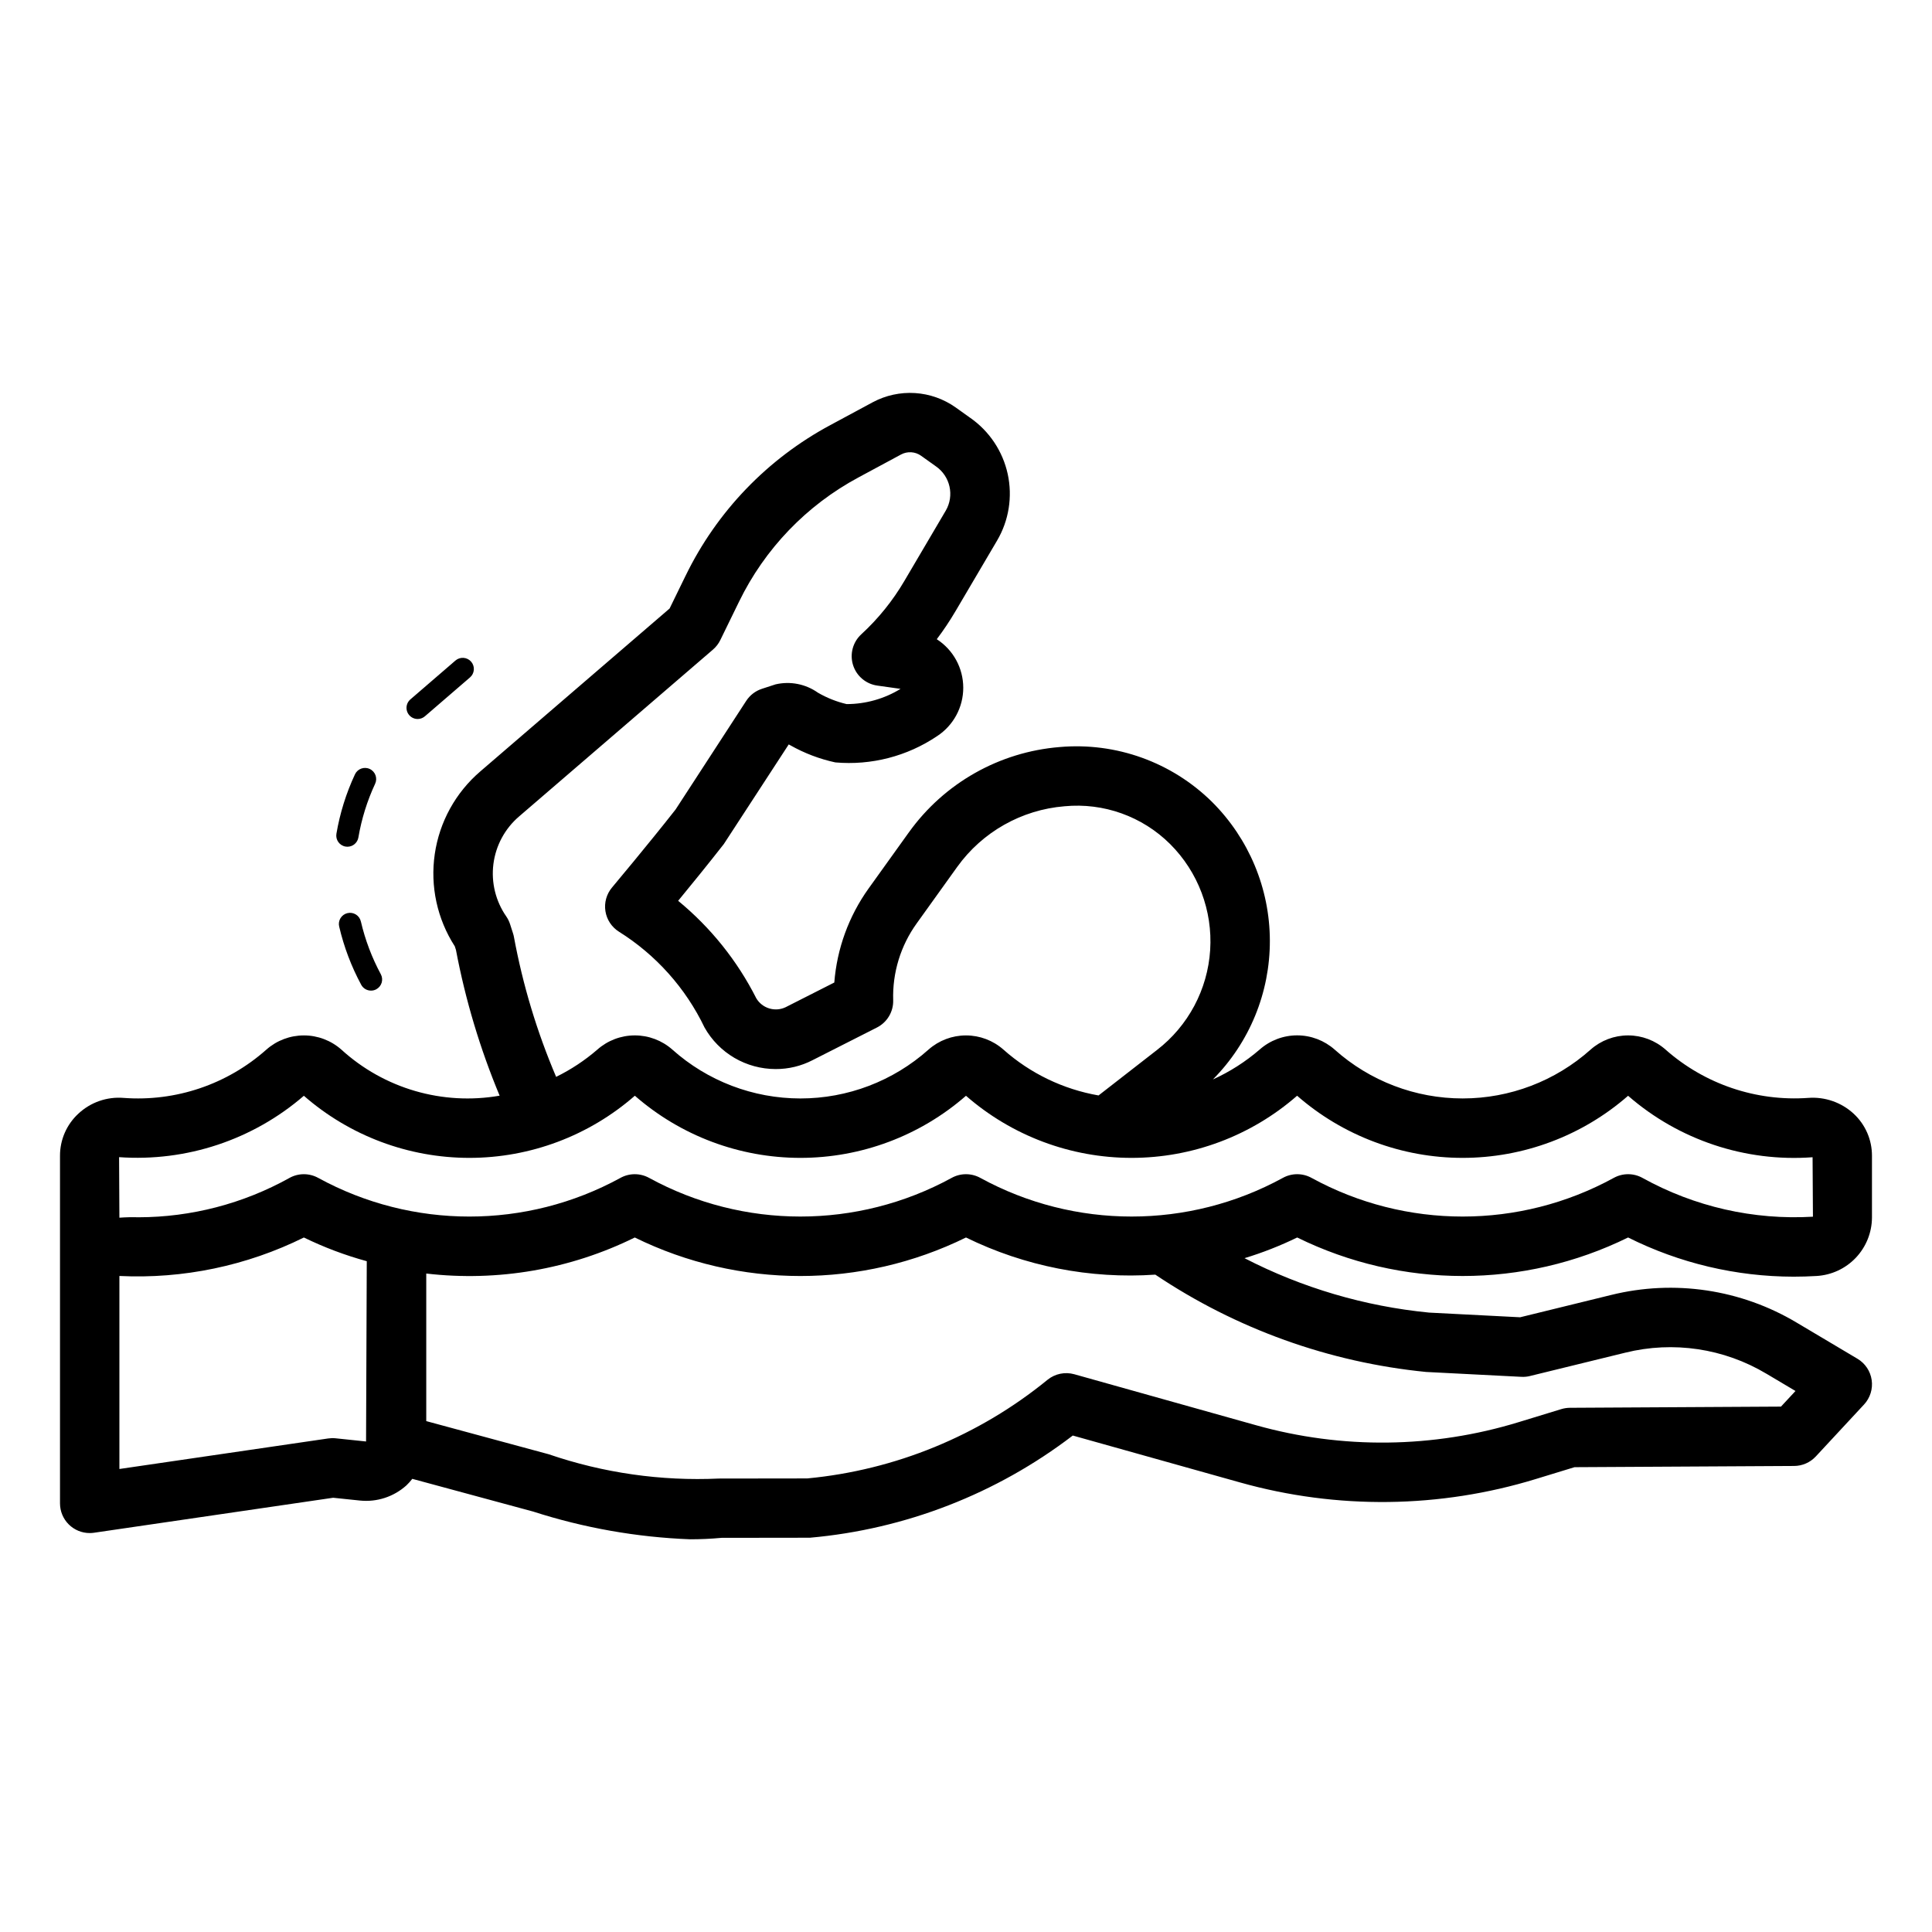
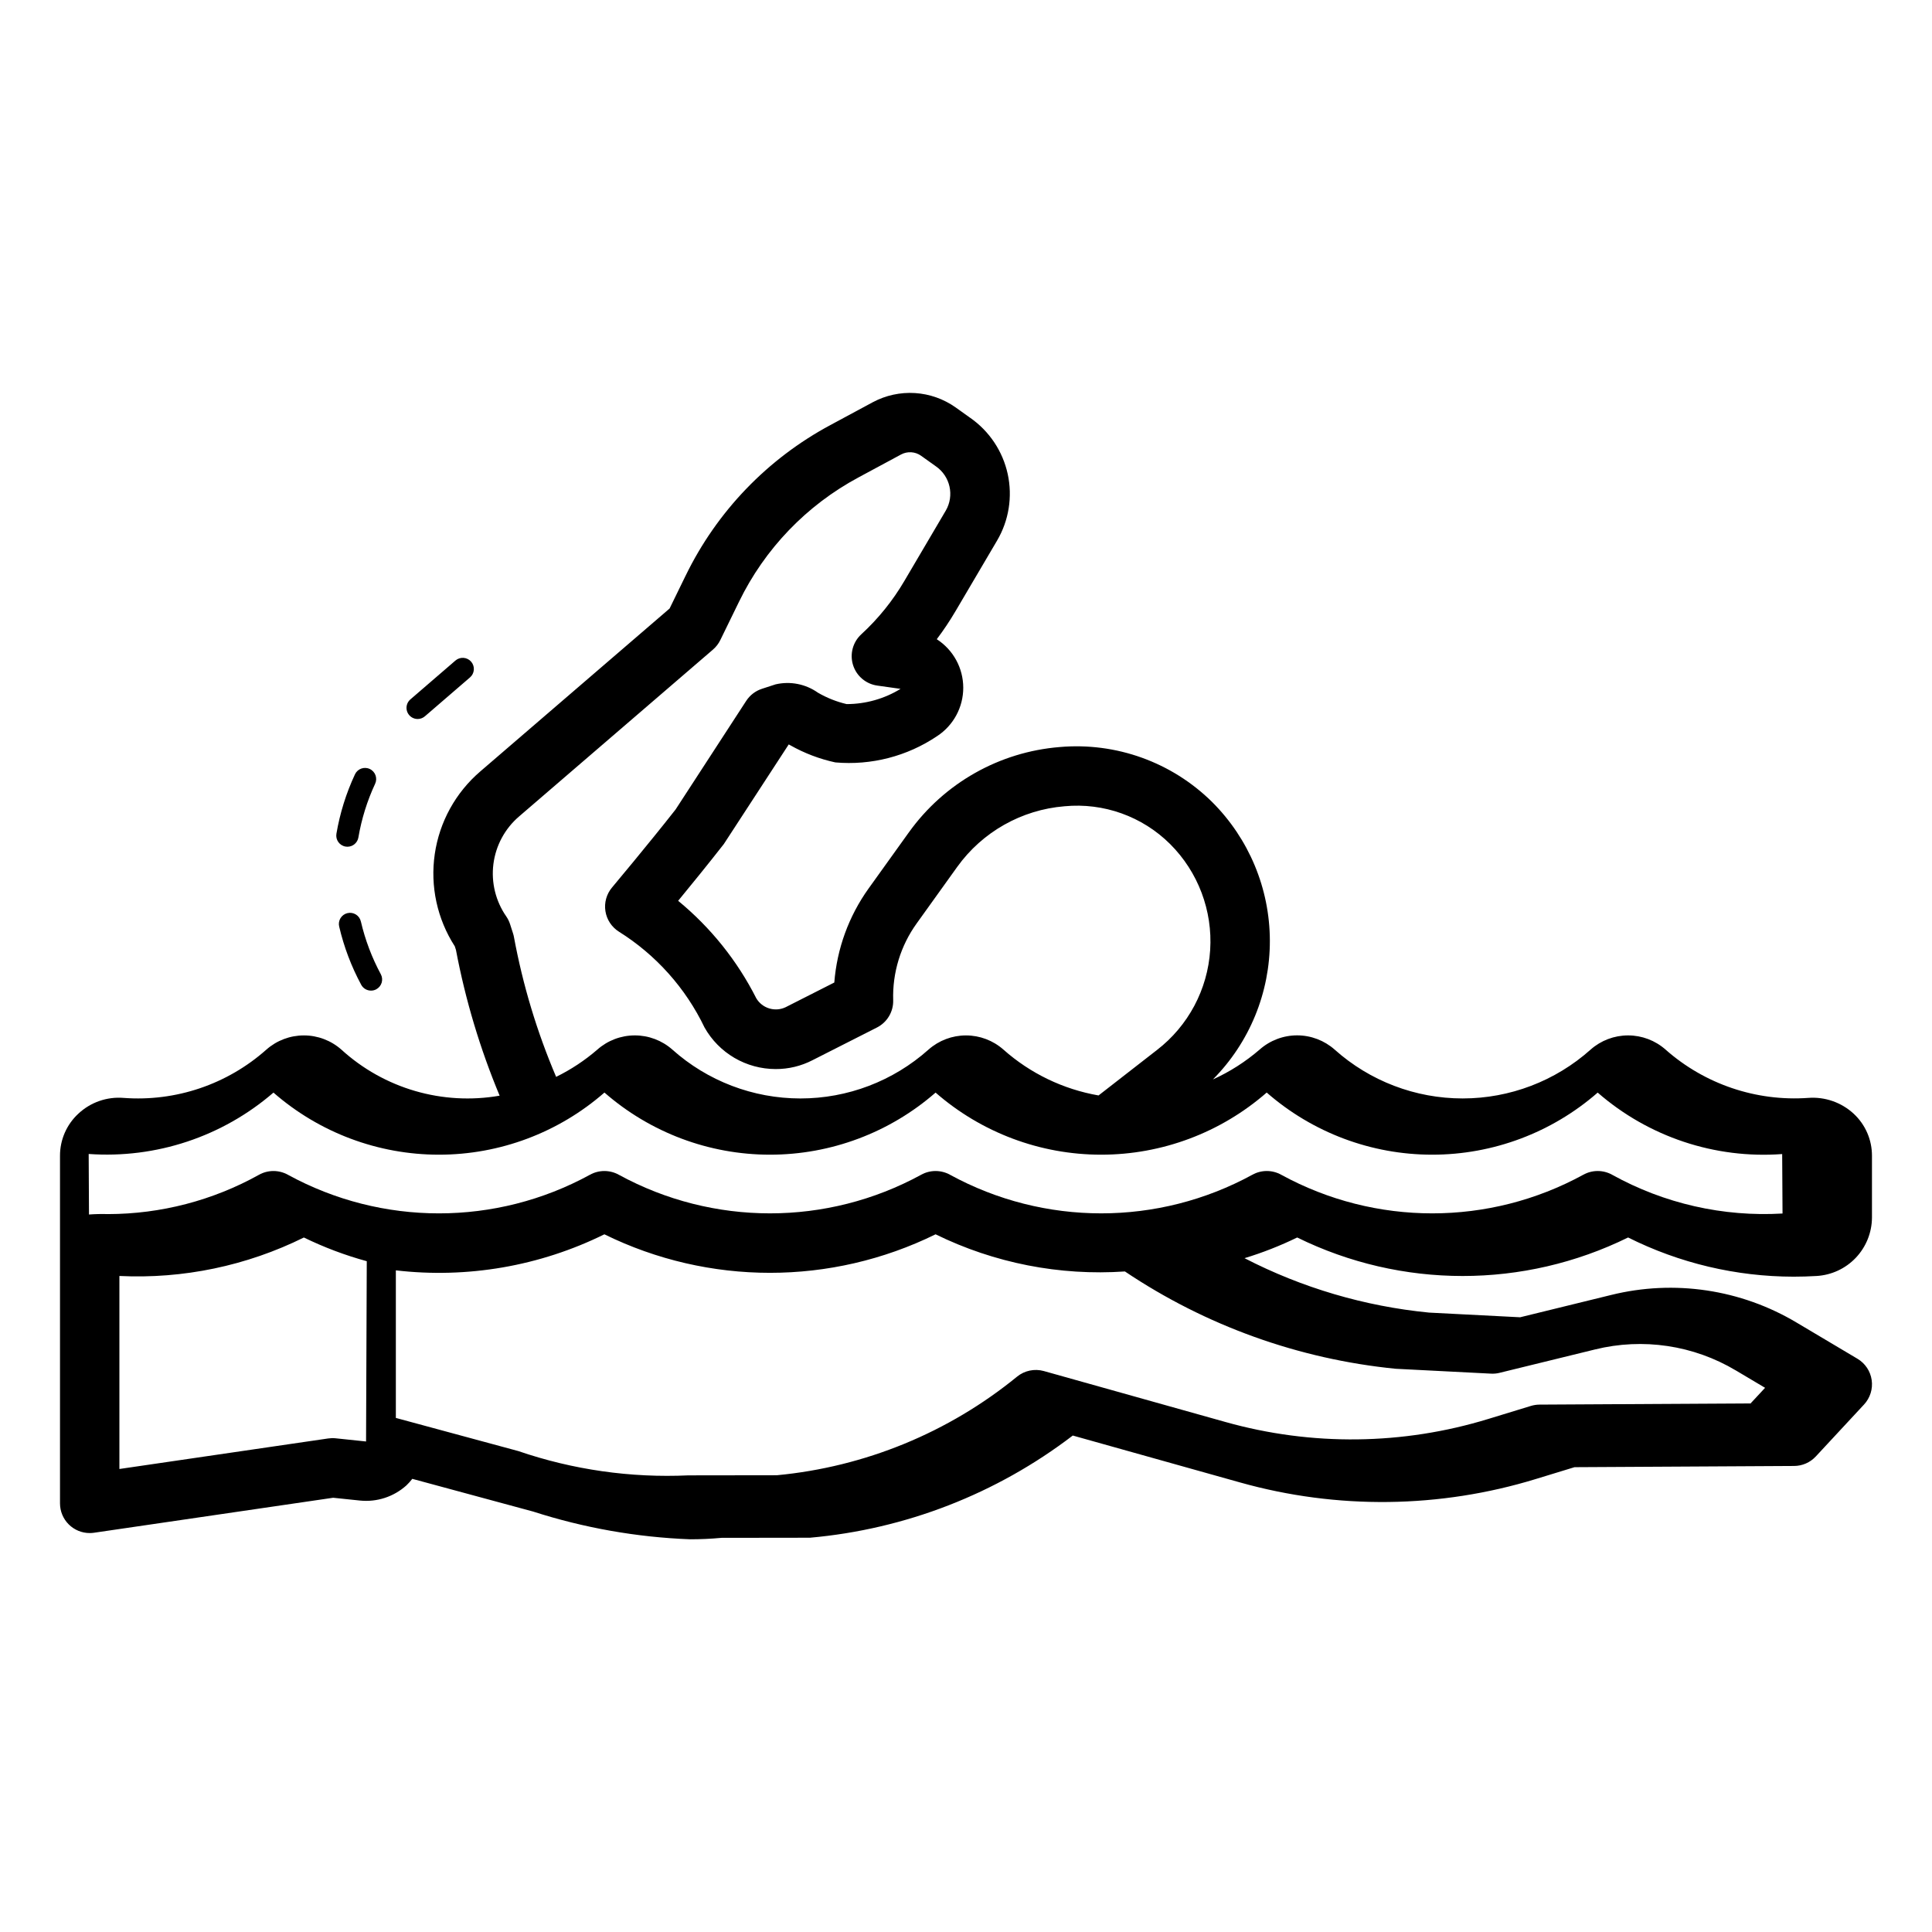
<svg xmlns="http://www.w3.org/2000/svg" fill="#000000" width="800px" height="800px" version="1.1" viewBox="144 144 512 512">
-   <path d="m239.64 388.22c1.133 4.863 2.91 9.555 5.277 13.953 0.371 0.688 0.453 1.496 0.23 2.246-0.227 0.75-0.738 1.379-1.43 1.75-0.43 0.234-0.906 0.355-1.395 0.352-1.09 0.004-2.09-0.594-2.602-1.551-2.617-4.856-4.578-10.039-5.832-15.414-0.188-0.766-0.059-1.574 0.355-2.246 0.414-0.668 1.078-1.148 1.844-1.324 0.77-0.18 1.574-0.043 2.242 0.375s1.137 1.09 1.309 1.859zm15.035-53.676c0.734 0 1.441-0.273 1.984-0.766l11.867-10.23c0.605-0.508 0.98-1.238 1.043-2.023 0.066-0.785-0.188-1.566-0.703-2.164-0.516-0.598-1.25-0.965-2.035-1.02-0.789-0.055-1.566 0.211-2.156 0.73l-11.98 10.332c-0.906 0.82-1.211 2.113-0.773 3.25 0.441 1.141 1.535 1.891 2.754 1.891zm-19.105 33.805c0.164 0.031 0.332 0.043 0.5 0.043 1.438 0 2.664-1.039 2.906-2.457 0.84-4.918 2.332-9.707 4.438-14.23 0.688-1.48 0.051-3.234-1.43-3.922-1.477-0.688-3.231-0.047-3.918 1.43-2.332 5-3.984 10.293-4.91 15.734-0.273 1.605 0.809 3.129 2.414 3.402zm252.2 103.6c-4.5 2.191-9.172 4.027-13.961 5.481 15.246 7.863 31.844 12.754 48.918 14.422l24.125 1.238 24.148-5.918c16.711-4.125 34.371-1.484 49.145 7.34l16.098 9.57c2.047 1.215 3.434 3.289 3.773 5.644 0.34 2.356-0.406 4.734-2.023 6.481l-12.793 13.777v-0.004c-1.48 1.594-3.551 2.504-5.727 2.516l-58.211 0.324-10.156 3.106h0.004c-25.539 7.84-52.797 8.164-78.516 0.93l-44.297-12.422c-20.184 15.441-44.34 24.836-69.656 27.082l-23.43 0.031c-2.848 0.262-5.617 0.383-8.32 0.383h-0.004c-14.145-0.539-28.148-3.016-41.621-7.356l-32.004-8.664c-0.477 0.617-1 1.203-1.566 1.742-3.359 3.019-7.836 4.477-12.328 4.008l-7.078-0.738-63.375 9.273c-0.375 0.055-0.758 0.082-1.141 0.082-2.086 0-4.09-0.828-5.566-2.305-1.477-1.477-2.305-3.481-2.305-5.566v-92.074c-0.023-4.258 1.75-8.332 4.887-11.215 3.223-3.008 7.562-4.516 11.957-4.16 13.824 1.039 27.48-3.578 37.84-12.793 2.742-2.426 6.277-3.766 9.938-3.766 3.664-0.004 7.199 1.336 9.941 3.758 11.34 10.34 26.828 14.848 41.945 12.211-5.195-12.441-9.074-25.391-11.578-38.637l-0.312-0.957c-4.664-7.238-6.547-15.918-5.301-24.441 1.242-8.52 5.531-16.301 12.07-21.902l50.16-43.164 4.246-8.703h0.004c8.27-17.012 21.699-30.984 38.371-39.922l11.25-6.059c3.426-1.824 7.289-2.66 11.16-2.418 3.875 0.246 7.602 1.562 10.77 3.805l3.859 2.758v-0.004c5.074 3.531 8.625 8.852 9.945 14.891 1.316 6.043 0.305 12.359-2.84 17.684l-10.957 18.609v-0.004c-1.52 2.594-3.191 5.098-5.004 7.496 4.367 2.812 7.008 7.644 7.019 12.836 0.012 5.191-2.609 10.039-6.961 12.867-7.922 5.328-17.43 7.777-26.938 6.945-4.184-0.902-8.203-2.434-11.93-4.539l-0.422-0.227-17.199 26.402c-4.109 5.258-8.66 10.855-12.102 15.039v0.004c8.617 7.082 15.668 15.879 20.703 25.832 1.578 2.648 4.898 3.684 7.703 2.398l12.973-6.578c0.699-8.965 3.832-17.566 9.062-24.883l10.707-14.926h0.004c9.348-13.039 23.961-21.301 39.953-22.594 14.949-1.312 29.719 4.012 40.391 14.555 9.766 9.734 15.27 22.938 15.309 36.723 0.043 13.785-5.387 27.023-15.094 36.812 4.488-2.035 8.664-4.703 12.395-7.926 2.746-2.426 6.285-3.762 9.949-3.758 3.664 0.008 7.199 1.355 9.938 3.789 9.328 8.332 21.398 12.934 33.906 12.93 12.504 0 24.574-4.606 33.902-12.938 2.738-2.43 6.277-3.769 9.938-3.769 3.664 0 7.199 1.34 9.941 3.769 10.379 9.168 24.008 13.781 37.82 12.793 4.398-0.328 8.738 1.176 11.988 4.16 3.133 2.883 4.906 6.957 4.883 11.215v16.367c-0.027 3.957-1.559 7.754-4.281 10.625-2.723 2.867-6.438 4.594-10.387 4.828-2.023 0.121-4.059 0.184-6.117 0.184h0.004c-15.223-0.02-30.234-3.574-43.848-10.387-27.648 13.609-60.047 13.609-87.695 0zm-196.39-42.57c3.93-1.926 7.594-4.348 10.902-7.207 2.738-2.43 6.273-3.777 9.934-3.781 3.664-0.008 7.203 1.328 9.949 3.75 9.336 8.344 21.418 12.957 33.938 12.961 12.523 0.008 24.605-4.598 33.949-12.938 2.742-2.43 6.277-3.769 9.941-3.769 3.66 0 7.195 1.34 9.938 3.769 7.109 6.309 15.836 10.508 25.195 12.141l15.453-12.023c8.305-6.387 13.457-16.047 14.129-26.504 0.672-10.457-3.195-20.695-10.613-28.098-7.375-7.332-17.629-11.004-27.98-10.012-11.387 0.922-21.789 6.801-28.453 16.082l-10.711 14.934c-4.273 5.922-6.469 13.09-6.246 20.391 0.082 3.039-1.598 5.852-4.309 7.227l-17.082 8.664c-3.023 1.559-6.379 2.363-9.777 2.344-3.836-0.004-7.598-1.027-10.906-2.961-3.309-1.938-6.043-4.715-7.922-8.055-5.004-10.438-12.871-19.242-22.684-25.387-1.922-1.211-3.231-3.195-3.582-5.441-0.352-2.246 0.289-4.535 1.754-6.277 0.023-0.027 9.441-11.242 16.836-20.66l18.727-28.801c0.98-1.504 2.445-2.629 4.156-3.188l3.621-1.18c3.879-0.902 7.961-0.098 11.215 2.203 2.371 1.379 4.938 2.398 7.609 3.027 5.047-0.004 9.992-1.398 14.293-4.035l-6.176-0.871c-3.016-0.426-5.512-2.551-6.418-5.457-0.902-2.906-0.051-6.07 2.191-8.133 4.492-4.125 8.344-8.898 11.43-14.164l10.949-18.598v0.004c2.336-4.004 1.191-9.133-2.625-11.766l-3.906-2.785v-0.004c-1.562-1.113-3.625-1.246-5.316-0.336l-11.25 6.059c-13.77 7.379-24.859 18.918-31.691 32.969l-4.957 10.156c-0.469 0.961-1.129 1.812-1.938 2.512l-51.406 44.242c-3.746 3.215-6.16 7.703-6.785 12.598-0.621 4.894 0.598 9.848 3.418 13.895 0.434 0.633 0.77 1.324 1.004 2.055l0.785 2.441c0.098 0.301 0.176 0.609 0.234 0.922 2.352 12.734 6.102 25.172 11.184 37.086zm-50.371 96.629 0.188-47.777c-5.738-1.57-11.32-3.672-16.668-6.281-15.16 7.504-31.988 11.016-48.887 10.195v51.152l55.344-8.094c0.652-0.094 1.309-0.109 1.965-0.039zm209.16-44.215c-17.297 1.184-34.605-2.211-50.172-9.844-27.676 13.609-60.098 13.609-87.773 0-17.113 8.445-36.305 11.762-55.262 9.551v39.109l32.418 8.773c14.5 4.969 29.809 7.156 45.121 6.449l23.43-0.031h0.004c23.344-2.207 45.504-11.305 63.664-26.137 1.984-1.613 4.629-2.16 7.09-1.477l48.152 13.508c22.816 6.414 46.996 6.129 69.656-0.82l11.262-3.445c0.734-0.223 1.492-0.34 2.262-0.348l55.957-0.316 3.844-4.137-7.723-4.59v0.004c-11.23-6.711-24.656-8.715-37.359-5.574l-25.273 6.188v0.004c-0.742 0.184-1.508 0.254-2.273 0.215l-25.273-1.293c-25.676-2.547-50.324-11.406-71.75-25.789zm33.77-25.629v0.004c2.383-1.324 5.277-1.324 7.656 0 24.938 13.641 55.105 13.641 80.039 0 2.383-1.324 5.277-1.324 7.656 0 13.773 7.637 29.434 11.199 45.156 10.27l-0.094-15.762v0.004c-17.816 1.316-35.422-4.551-48.891-16.289-12.145 10.609-27.727 16.457-43.859 16.457-16.129 0-31.711-5.852-43.855-16.469-12.152 10.617-27.738 16.469-43.875 16.469-16.133 0-31.723-5.848-43.875-16.457-12.156 10.609-27.746 16.457-43.879 16.457-16.137 0-31.723-5.852-43.875-16.469-12.145 10.617-27.727 16.469-43.855 16.469s-31.715-5.848-43.859-16.457c-13.527 11.688-31.137 17.535-48.969 16.266l0.082 16.043c1.68-0.125 3.359-0.16 5.039-0.109 14.008-0.02 27.781-3.606 40.02-10.422 2.379-1.324 5.273-1.324 7.656 0 24.938 13.641 55.102 13.641 80.039 0 2.379-1.324 5.273-1.324 7.656 0 24.965 13.637 55.152 13.637 80.117 0 2.379-1.324 5.273-1.324 7.656 0 24.961 13.637 55.148 13.637 80.113 0z" />
+   <path d="m239.64 388.22c1.133 4.863 2.91 9.555 5.277 13.953 0.371 0.688 0.453 1.496 0.23 2.246-0.227 0.75-0.738 1.379-1.43 1.75-0.43 0.234-0.906 0.355-1.395 0.352-1.09 0.004-2.09-0.594-2.602-1.551-2.617-4.856-4.578-10.039-5.832-15.414-0.188-0.766-0.059-1.574 0.355-2.246 0.414-0.668 1.078-1.148 1.844-1.324 0.77-0.18 1.574-0.043 2.242 0.375s1.137 1.09 1.309 1.859zm15.035-53.676c0.734 0 1.441-0.273 1.984-0.766l11.867-10.23c0.605-0.508 0.98-1.238 1.043-2.023 0.066-0.785-0.188-1.566-0.703-2.164-0.516-0.598-1.25-0.965-2.035-1.02-0.789-0.055-1.566 0.211-2.156 0.73l-11.98 10.332c-0.906 0.82-1.211 2.113-0.773 3.25 0.441 1.141 1.535 1.891 2.754 1.891zm-19.105 33.805c0.164 0.031 0.332 0.043 0.5 0.043 1.438 0 2.664-1.039 2.906-2.457 0.84-4.918 2.332-9.707 4.438-14.23 0.688-1.48 0.051-3.234-1.43-3.922-1.477-0.688-3.231-0.047-3.918 1.43-2.332 5-3.984 10.293-4.91 15.734-0.273 1.605 0.809 3.129 2.414 3.402zm252.2 103.6c-4.5 2.191-9.172 4.027-13.961 5.481 15.246 7.863 31.844 12.754 48.918 14.422l24.125 1.238 24.148-5.918c16.711-4.125 34.371-1.484 49.145 7.34l16.098 9.57c2.047 1.215 3.434 3.289 3.773 5.644 0.34 2.356-0.406 4.734-2.023 6.481l-12.793 13.777v-0.004c-1.48 1.594-3.551 2.504-5.727 2.516l-58.211 0.324-10.156 3.106h0.004c-25.539 7.84-52.797 8.164-78.516 0.93l-44.297-12.422c-20.184 15.441-44.34 24.836-69.656 27.082l-23.43 0.031c-2.848 0.262-5.617 0.383-8.32 0.383h-0.004c-14.145-0.539-28.148-3.016-41.621-7.356l-32.004-8.664c-0.477 0.617-1 1.203-1.566 1.742-3.359 3.019-7.836 4.477-12.328 4.008l-7.078-0.738-63.375 9.273c-0.375 0.055-0.758 0.082-1.141 0.082-2.086 0-4.09-0.828-5.566-2.305-1.477-1.477-2.305-3.481-2.305-5.566v-92.074c-0.023-4.258 1.75-8.332 4.887-11.215 3.223-3.008 7.562-4.516 11.957-4.16 13.824 1.039 27.48-3.578 37.84-12.793 2.742-2.426 6.277-3.766 9.938-3.766 3.664-0.004 7.199 1.336 9.941 3.758 11.34 10.34 26.828 14.848 41.945 12.211-5.195-12.441-9.074-25.391-11.578-38.637l-0.312-0.957c-4.664-7.238-6.547-15.918-5.301-24.441 1.242-8.52 5.531-16.301 12.07-21.902l50.16-43.164 4.246-8.703h0.004c8.27-17.012 21.699-30.984 38.371-39.922l11.25-6.059c3.426-1.824 7.289-2.66 11.16-2.418 3.875 0.246 7.602 1.562 10.77 3.805l3.859 2.758v-0.004c5.074 3.531 8.625 8.852 9.945 14.891 1.316 6.043 0.305 12.359-2.84 17.684l-10.957 18.609v-0.004c-1.52 2.594-3.191 5.098-5.004 7.496 4.367 2.812 7.008 7.644 7.019 12.836 0.012 5.191-2.609 10.039-6.961 12.867-7.922 5.328-17.43 7.777-26.938 6.945-4.184-0.902-8.203-2.434-11.93-4.539l-0.422-0.227-17.199 26.402c-4.109 5.258-8.66 10.855-12.102 15.039v0.004c8.617 7.082 15.668 15.879 20.703 25.832 1.578 2.648 4.898 3.684 7.703 2.398l12.973-6.578c0.699-8.965 3.832-17.566 9.062-24.883l10.707-14.926h0.004c9.348-13.039 23.961-21.301 39.953-22.594 14.949-1.312 29.719 4.012 40.391 14.555 9.766 9.734 15.27 22.938 15.309 36.723 0.043 13.785-5.387 27.023-15.094 36.812 4.488-2.035 8.664-4.703 12.395-7.926 2.746-2.426 6.285-3.762 9.949-3.758 3.664 0.008 7.199 1.355 9.938 3.789 9.328 8.332 21.398 12.934 33.906 12.93 12.504 0 24.574-4.606 33.902-12.938 2.738-2.43 6.277-3.769 9.938-3.769 3.664 0 7.199 1.34 9.941 3.769 10.379 9.168 24.008 13.781 37.82 12.793 4.398-0.328 8.738 1.176 11.988 4.16 3.133 2.883 4.906 6.957 4.883 11.215v16.367c-0.027 3.957-1.559 7.754-4.281 10.625-2.723 2.867-6.438 4.594-10.387 4.828-2.023 0.121-4.059 0.184-6.117 0.184h0.004c-15.223-0.02-30.234-3.574-43.848-10.387-27.648 13.609-60.047 13.609-87.695 0zm-196.39-42.57c3.93-1.926 7.594-4.348 10.902-7.207 2.738-2.43 6.273-3.777 9.934-3.781 3.664-0.008 7.203 1.328 9.949 3.75 9.336 8.344 21.418 12.957 33.938 12.961 12.523 0.008 24.605-4.598 33.949-12.938 2.742-2.43 6.277-3.769 9.941-3.769 3.66 0 7.195 1.34 9.938 3.769 7.109 6.309 15.836 10.508 25.195 12.141l15.453-12.023c8.305-6.387 13.457-16.047 14.129-26.504 0.672-10.457-3.195-20.695-10.613-28.098-7.375-7.332-17.629-11.004-27.98-10.012-11.387 0.922-21.789 6.801-28.453 16.082l-10.711 14.934c-4.273 5.922-6.469 13.09-6.246 20.391 0.082 3.039-1.598 5.852-4.309 7.227l-17.082 8.664c-3.023 1.559-6.379 2.363-9.777 2.344-3.836-0.004-7.598-1.027-10.906-2.961-3.309-1.938-6.043-4.715-7.922-8.055-5.004-10.438-12.871-19.242-22.684-25.387-1.922-1.211-3.231-3.195-3.582-5.441-0.352-2.246 0.289-4.535 1.754-6.277 0.023-0.027 9.441-11.242 16.836-20.66l18.727-28.801c0.98-1.504 2.445-2.629 4.156-3.188l3.621-1.18c3.879-0.902 7.961-0.098 11.215 2.203 2.371 1.379 4.938 2.398 7.609 3.027 5.047-0.004 9.992-1.398 14.293-4.035l-6.176-0.871c-3.016-0.426-5.512-2.551-6.418-5.457-0.902-2.906-0.051-6.07 2.191-8.133 4.492-4.125 8.344-8.898 11.43-14.164l10.949-18.598v0.004c2.336-4.004 1.191-9.133-2.625-11.766l-3.906-2.785v-0.004c-1.562-1.113-3.625-1.246-5.316-0.336l-11.25 6.059c-13.77 7.379-24.859 18.918-31.691 32.969l-4.957 10.156c-0.469 0.961-1.129 1.812-1.938 2.512l-51.406 44.242c-3.746 3.215-6.16 7.703-6.785 12.598-0.621 4.894 0.598 9.848 3.418 13.895 0.434 0.633 0.77 1.324 1.004 2.055l0.785 2.441c0.098 0.301 0.176 0.609 0.234 0.922 2.352 12.734 6.102 25.172 11.184 37.086zm-50.371 96.629 0.188-47.777c-5.738-1.57-11.32-3.672-16.668-6.281-15.16 7.504-31.988 11.016-48.887 10.195v51.152l55.344-8.094c0.652-0.094 1.309-0.109 1.965-0.039m209.16-44.215c-17.297 1.184-34.605-2.211-50.172-9.844-27.676 13.609-60.098 13.609-87.773 0-17.113 8.445-36.305 11.762-55.262 9.551v39.109l32.418 8.773c14.5 4.969 29.809 7.156 45.121 6.449l23.43-0.031h0.004c23.344-2.207 45.504-11.305 63.664-26.137 1.984-1.613 4.629-2.16 7.09-1.477l48.152 13.508c22.816 6.414 46.996 6.129 69.656-0.82l11.262-3.445c0.734-0.223 1.492-0.34 2.262-0.348l55.957-0.316 3.844-4.137-7.723-4.59v0.004c-11.23-6.711-24.656-8.715-37.359-5.574l-25.273 6.188v0.004c-0.742 0.184-1.508 0.254-2.273 0.215l-25.273-1.293c-25.676-2.547-50.324-11.406-71.75-25.789zm33.77-25.629v0.004c2.383-1.324 5.277-1.324 7.656 0 24.938 13.641 55.105 13.641 80.039 0 2.383-1.324 5.277-1.324 7.656 0 13.773 7.637 29.434 11.199 45.156 10.27l-0.094-15.762v0.004c-17.816 1.316-35.422-4.551-48.891-16.289-12.145 10.609-27.727 16.457-43.859 16.457-16.129 0-31.711-5.852-43.855-16.469-12.152 10.617-27.738 16.469-43.875 16.469-16.133 0-31.723-5.848-43.875-16.457-12.156 10.609-27.746 16.457-43.879 16.457-16.137 0-31.723-5.852-43.875-16.469-12.145 10.617-27.727 16.469-43.855 16.469s-31.715-5.848-43.859-16.457c-13.527 11.688-31.137 17.535-48.969 16.266l0.082 16.043c1.68-0.125 3.359-0.16 5.039-0.109 14.008-0.02 27.781-3.606 40.02-10.422 2.379-1.324 5.273-1.324 7.656 0 24.938 13.641 55.102 13.641 80.039 0 2.379-1.324 5.273-1.324 7.656 0 24.965 13.637 55.152 13.637 80.117 0 2.379-1.324 5.273-1.324 7.656 0 24.961 13.637 55.148 13.637 80.113 0z" />
</svg>